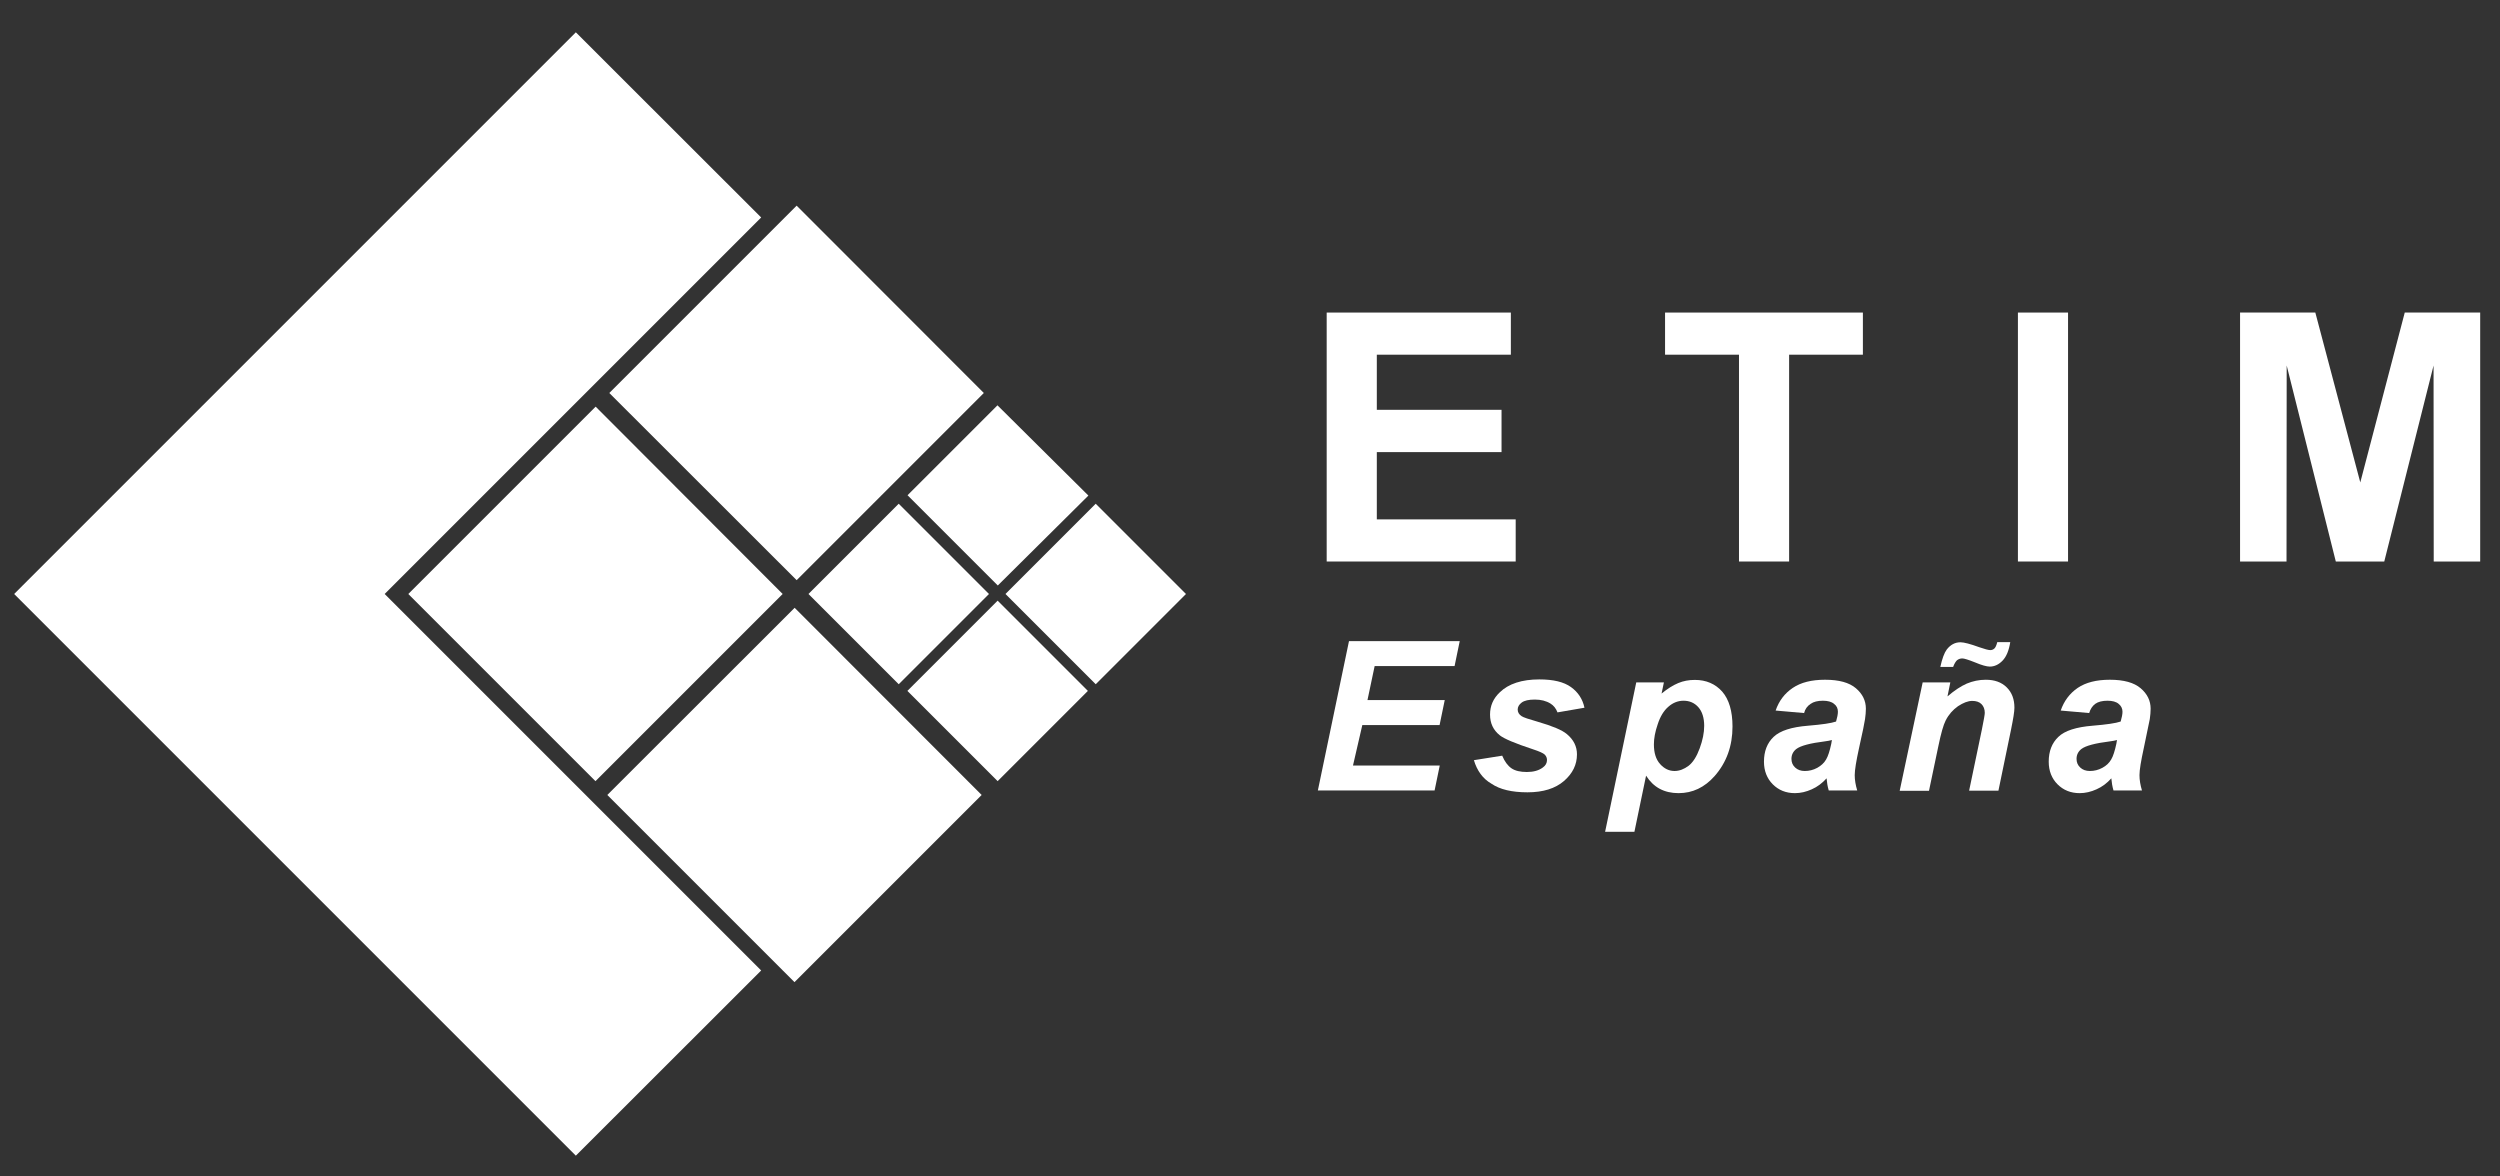
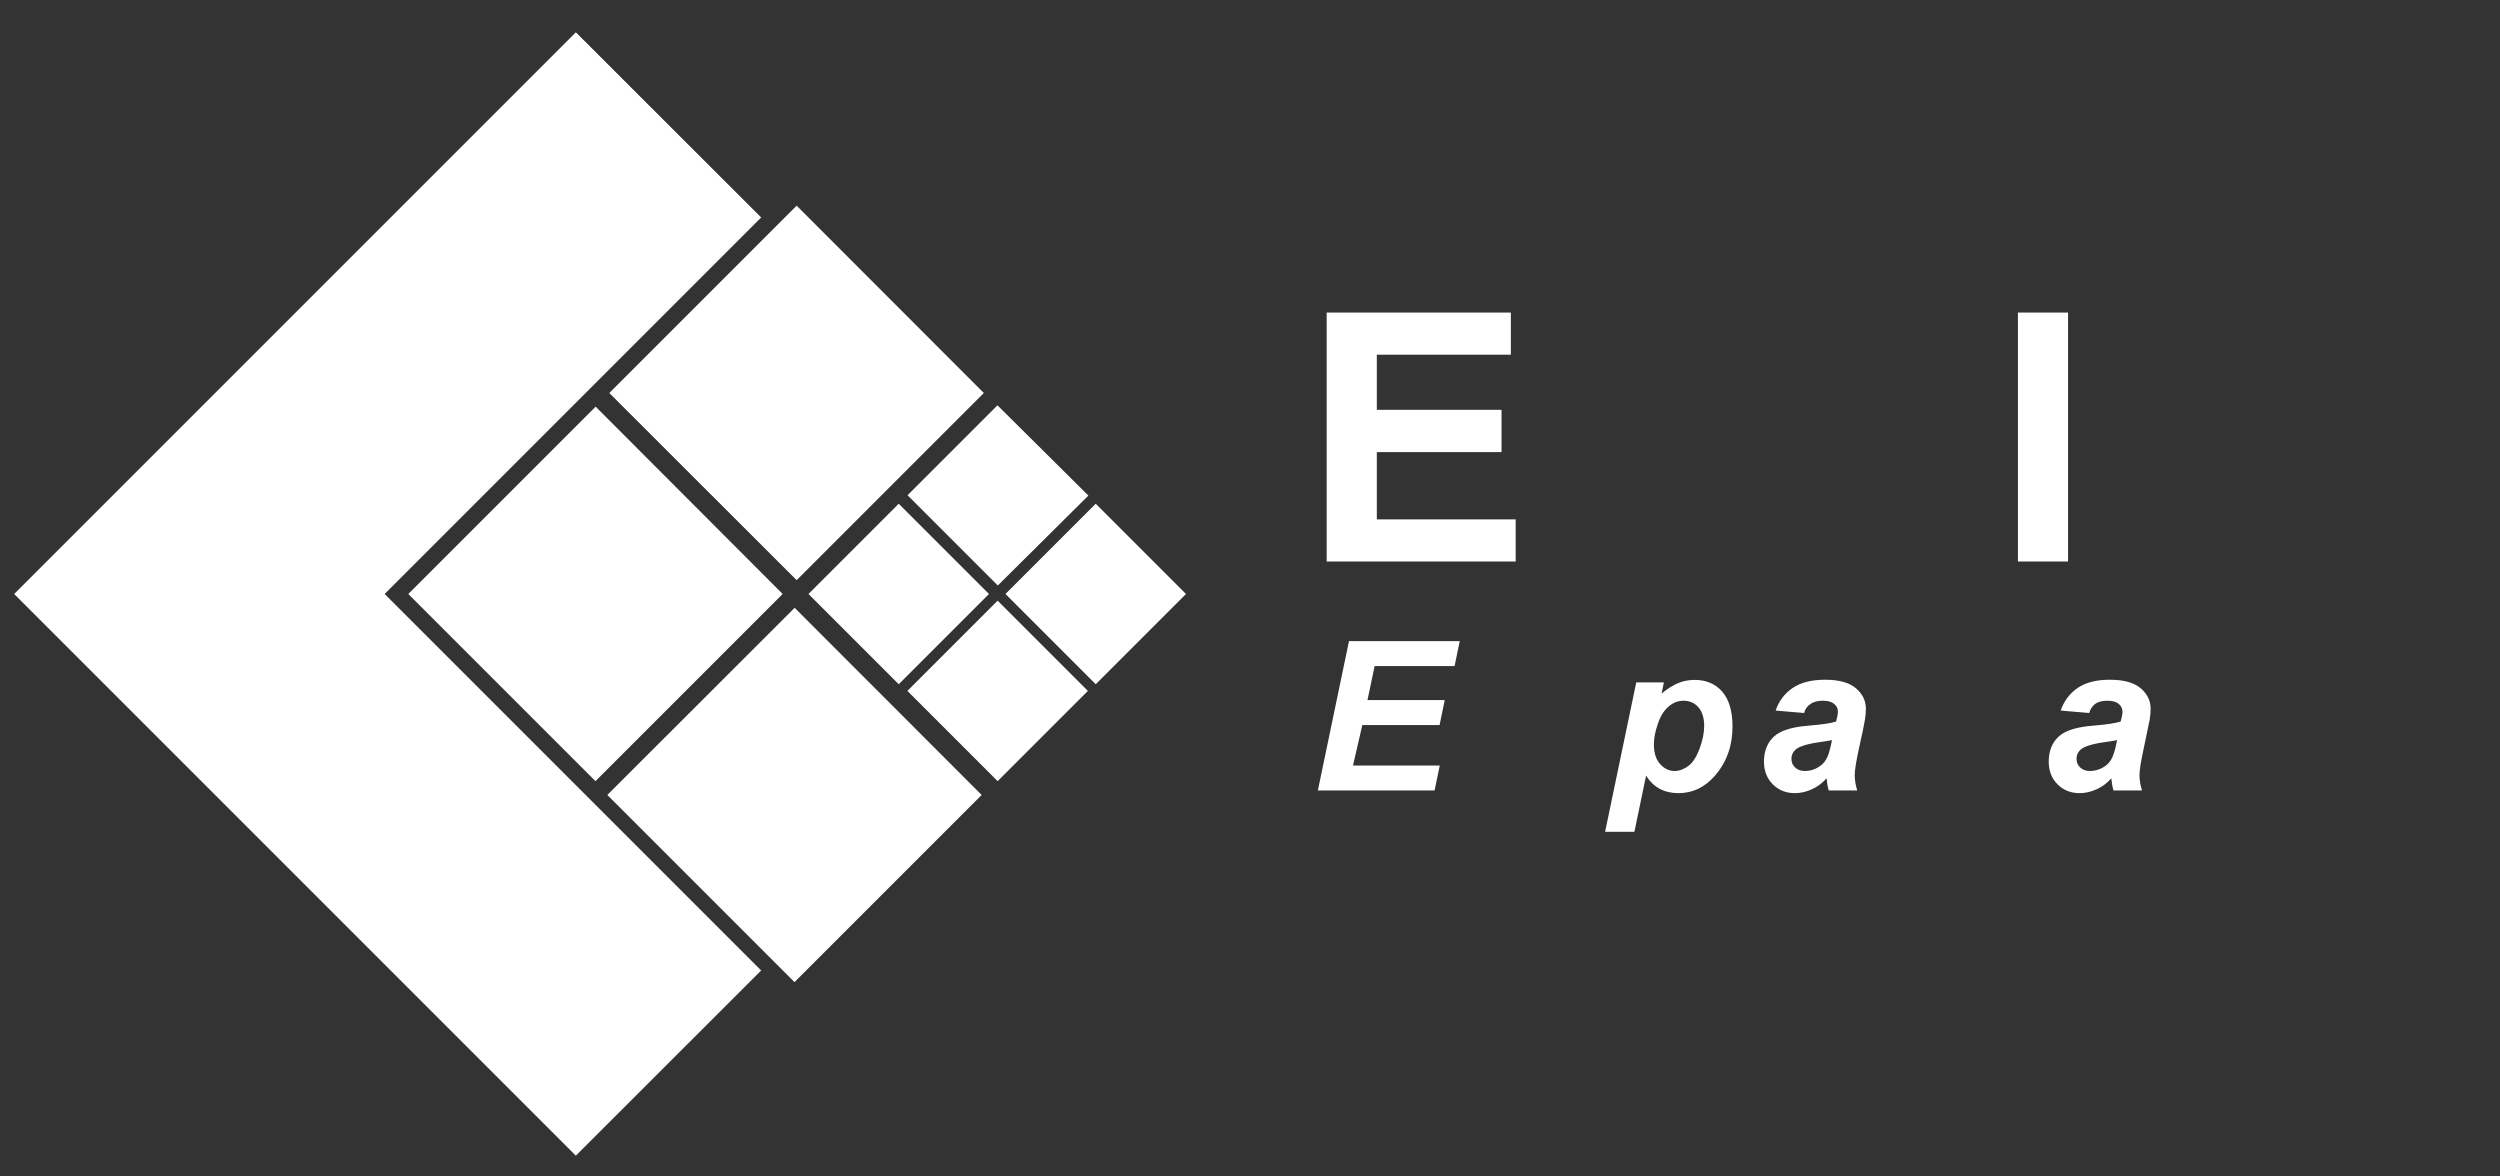
<svg xmlns="http://www.w3.org/2000/svg" version="1.1" id="Capa_1" x="0px" y="0px" viewBox="0 0 150.13 70.64" style="enable-background:new 0 0 150.13 70.64;" xml:space="preserve">
  <rect x="0" y="0" width="150.13" height="70.64" fill="#333333" stroke="none" />
  <style type="text/css">
	.st0{fill:#FFFFFF;}
</style>
  <polyline class="st0" points="79.67,33.72 79.67,18.77 90.73,18.77 90.73,21.3 82.68,21.3 82.68,24.61 90.17,24.61 90.17,27.15   82.68,27.15 82.68,31.19 91.02,31.19 91.02,33.72 79.67,33.72 " />
-   <polyline class="st0" points="104.43,33.72 104.43,21.3 99.99,21.3 99.99,18.77 111.87,18.77 111.87,21.3 107.44,21.3 107.44,33.72   104.43,33.72 " />
  <rect x="121.18" y="18.77" class="st0" width="3.01" height="14.95" />
-   <polyline class="st0" points="134.52,33.72 134.52,18.77 139.04,18.77 141.74,28.97 144.41,18.77 148.94,18.77 148.94,33.72   146.15,33.72 146.14,21.95 143.18,33.72 140.27,33.72 137.32,21.95 137.31,33.72 134.52,33.72 " />
  <line class="st0" x1="76.91" y1="35.81" x2="151.72" y2="35.81" />
  <path class="st0" d="M45.71,13.06L34.58,1.94L0.85,35.67L34.58,69.4l11.13-11.12L23.1,35.67L45.71,13.06 M24.52,35.67l11.24,11.24  l11.24-11.24L35.77,24.42L24.52,35.67z M47.84,34.84L59.08,23.6L47.84,12.35L36.59,23.6L47.84,34.84z M36.47,47.74l11.24,11.24  l11.24-11.24L47.72,36.5L36.47,47.74z M48.55,35.67l5.42,5.42l5.42-5.42l-5.42-5.42L48.55,35.67z M65.8,30.25l-5.42,5.42l5.42,5.42  l5.42-5.42L65.8,30.25z M59.92,35.16l5.44-5.4l-5.46-5.42l-5.4,5.4L59.92,35.16z M54.49,41.49l5.42,5.42l5.42-5.42l-5.42-5.42  L54.49,41.49z" />
  <polyline class="st0" points="79.14,47.47 81.01,38.5 87.66,38.5 87.35,40 82.55,40 82.12,42.04 86.76,42.04 86.45,43.54   81.81,43.54 81.25,45.97 86.46,45.97 86.15,47.47 79.14,47.47 " />
-   <path class="st0" d="M88.51,45.65l1.7-0.27c0.15,0.36,0.34,0.61,0.56,0.76c0.22,0.15,0.53,0.22,0.92,0.22c0.4,0,0.72-0.09,0.96-0.27  c0.17-0.12,0.25-0.27,0.25-0.45c0-0.12-0.04-0.22-0.13-0.32c-0.09-0.09-0.33-0.2-0.73-0.33c-1.06-0.35-1.72-0.63-1.97-0.83  c-0.4-0.32-0.59-0.73-0.59-1.25s0.19-0.96,0.58-1.33c0.53-0.52,1.33-0.78,2.38-0.78c0.84,0,1.47,0.15,1.9,0.46  c0.43,0.31,0.7,0.72,0.81,1.24l-1.62,0.28c-0.09-0.24-0.23-0.41-0.42-0.53c-0.26-0.16-0.57-0.24-0.94-0.24s-0.63,0.06-0.79,0.18  c-0.16,0.12-0.24,0.26-0.24,0.42c0,0.16,0.08,0.3,0.24,0.4c0.1,0.07,0.43,0.18,0.99,0.34c0.86,0.25,1.43,0.49,1.72,0.73  c0.41,0.34,0.61,0.75,0.61,1.22c0,0.62-0.26,1.15-0.78,1.6c-0.52,0.45-1.25,0.68-2.19,0.68c-0.94,0-1.66-0.17-2.17-0.52  C89.04,46.76,88.7,46.28,88.51,45.65" />
  <path class="st0" d="M98.26,40.98h1.66l-0.14,0.67c0.35-0.29,0.69-0.5,1-0.63c0.31-0.13,0.64-0.19,1-0.19c0.68,0,1.23,0.24,1.64,0.7  c0.41,0.47,0.62,1.17,0.62,2.1c0,1.17-0.36,2.16-1.07,2.97c-0.61,0.69-1.33,1.03-2.17,1.03c-0.86,0-1.51-0.35-1.95-1.05l-0.7,3.37  h-1.76L98.26,40.98 M99.32,44.7c0,0.51,0.12,0.9,0.37,1.18c0.25,0.28,0.54,0.42,0.87,0.42c0.29,0,0.57-0.11,0.84-0.31  c0.27-0.21,0.49-0.56,0.67-1.05c0.18-0.49,0.27-0.94,0.27-1.35c0-0.48-0.12-0.86-0.35-1.12c-0.23-0.26-0.53-0.39-0.89-0.39  c-0.33,0-0.64,0.12-0.91,0.36c-0.28,0.24-0.49,0.59-0.64,1.05C99.39,43.95,99.32,44.35,99.32,44.7z" />
  <path class="st0" d="M108.34,42.82l-1.71-0.15c0.2-0.58,0.54-1.03,1.03-1.36c0.49-0.33,1.13-0.49,1.94-0.49  c0.84,0,1.45,0.17,1.85,0.51c0.4,0.34,0.6,0.75,0.6,1.23c0,0.2-0.02,0.4-0.05,0.62c-0.03,0.22-0.15,0.8-0.36,1.74  c-0.17,0.78-0.26,1.32-0.26,1.63c0,0.28,0.05,0.59,0.15,0.92h-1.71c-0.07-0.24-0.11-0.48-0.13-0.73c-0.26,0.29-0.55,0.51-0.89,0.66  c-0.33,0.15-0.67,0.23-1.01,0.23c-0.54,0-0.98-0.18-1.33-0.53c-0.35-0.35-0.53-0.81-0.53-1.36c0-0.62,0.19-1.12,0.58-1.49  c0.39-0.37,1.07-0.59,2.07-0.67c0.84-0.07,1.39-0.15,1.68-0.25c0.07-0.24,0.11-0.44,0.11-0.59c0-0.19-0.07-0.35-0.23-0.47  c-0.15-0.13-0.38-0.19-0.67-0.19c-0.31,0-0.56,0.06-0.74,0.19C108.53,42.4,108.4,42.58,108.34,42.82 M110.01,44.44  c-0.11,0.03-0.25,0.06-0.42,0.08c-0.88,0.11-1.46,0.26-1.72,0.46c-0.19,0.15-0.29,0.35-0.29,0.59c0,0.21,0.07,0.38,0.22,0.52  c0.15,0.14,0.34,0.21,0.58,0.21c0.26,0,0.51-0.06,0.75-0.19c0.23-0.13,0.41-0.29,0.53-0.5c0.12-0.2,0.22-0.52,0.31-0.94  L110.01,44.44z" />
-   <path class="st0" d="M115.46,40.98h1.66l-0.17,0.84c0.42-0.36,0.8-0.61,1.16-0.77c0.36-0.15,0.74-0.23,1.14-0.23  c0.53,0,0.95,0.15,1.26,0.46c0.31,0.31,0.46,0.71,0.46,1.22c0,0.23-0.07,0.66-0.2,1.3l-0.76,3.68h-1.76l0.77-3.69  c0.11-0.55,0.17-0.88,0.17-0.98c0-0.22-0.07-0.4-0.2-0.53c-0.13-0.13-0.32-0.19-0.55-0.19c-0.26,0-0.54,0.11-0.86,0.32  c-0.31,0.22-0.56,0.5-0.74,0.86c-0.13,0.25-0.28,0.77-0.44,1.55l-0.56,2.67h-1.76L115.46,40.98 M117.29,40.05h-0.77  c0.11-0.5,0.24-0.85,0.39-1.05c0.22-0.28,0.49-0.43,0.82-0.43c0.21,0,0.59,0.1,1.14,0.3c0.32,0.11,0.54,0.17,0.65,0.17  c0.09,0,0.17-0.03,0.24-0.09c0.07-0.06,0.13-0.19,0.18-0.39h0.78c-0.08,0.5-0.23,0.87-0.46,1.11c-0.23,0.24-0.49,0.36-0.77,0.36  c-0.18,0-0.48-0.08-0.88-0.25c-0.4-0.16-0.66-0.24-0.77-0.24c-0.12,0-0.23,0.04-0.32,0.11C117.44,39.73,117.36,39.86,117.29,40.05z" />
  <path class="st0" d="M125.46,42.82l-1.71-0.15c0.2-0.58,0.54-1.03,1.02-1.36c0.49-0.33,1.13-0.49,1.93-0.49  c0.84,0,1.45,0.17,1.85,0.51c0.4,0.34,0.6,0.75,0.6,1.23c0,0.2-0.02,0.4-0.05,0.62c-0.04,0.22-0.16,0.8-0.36,1.74  c-0.17,0.78-0.26,1.32-0.26,1.63c0,0.28,0.05,0.59,0.15,0.92h-1.71c-0.07-0.24-0.11-0.48-0.13-0.73c-0.26,0.29-0.55,0.51-0.89,0.66  c-0.33,0.15-0.67,0.23-1.01,0.23c-0.54,0-0.98-0.18-1.33-0.53c-0.35-0.35-0.53-0.81-0.53-1.36c0-0.62,0.19-1.12,0.58-1.49  c0.38-0.37,1.07-0.59,2.06-0.67c0.84-0.07,1.39-0.15,1.68-0.25c0.07-0.24,0.11-0.44,0.11-0.59c0-0.19-0.08-0.35-0.23-0.47  c-0.15-0.13-0.38-0.19-0.67-0.19c-0.31,0-0.56,0.06-0.74,0.19C125.65,42.4,125.53,42.58,125.46,42.82 M127.13,44.44  c-0.11,0.03-0.25,0.06-0.42,0.08c-0.88,0.11-1.46,0.26-1.72,0.46c-0.19,0.15-0.29,0.35-0.29,0.59c0,0.21,0.07,0.38,0.22,0.52  s0.34,0.21,0.58,0.21c0.26,0,0.51-0.06,0.75-0.19c0.24-0.13,0.41-0.29,0.53-0.5c0.12-0.2,0.22-0.52,0.31-0.94L127.13,44.44z" />
</svg>